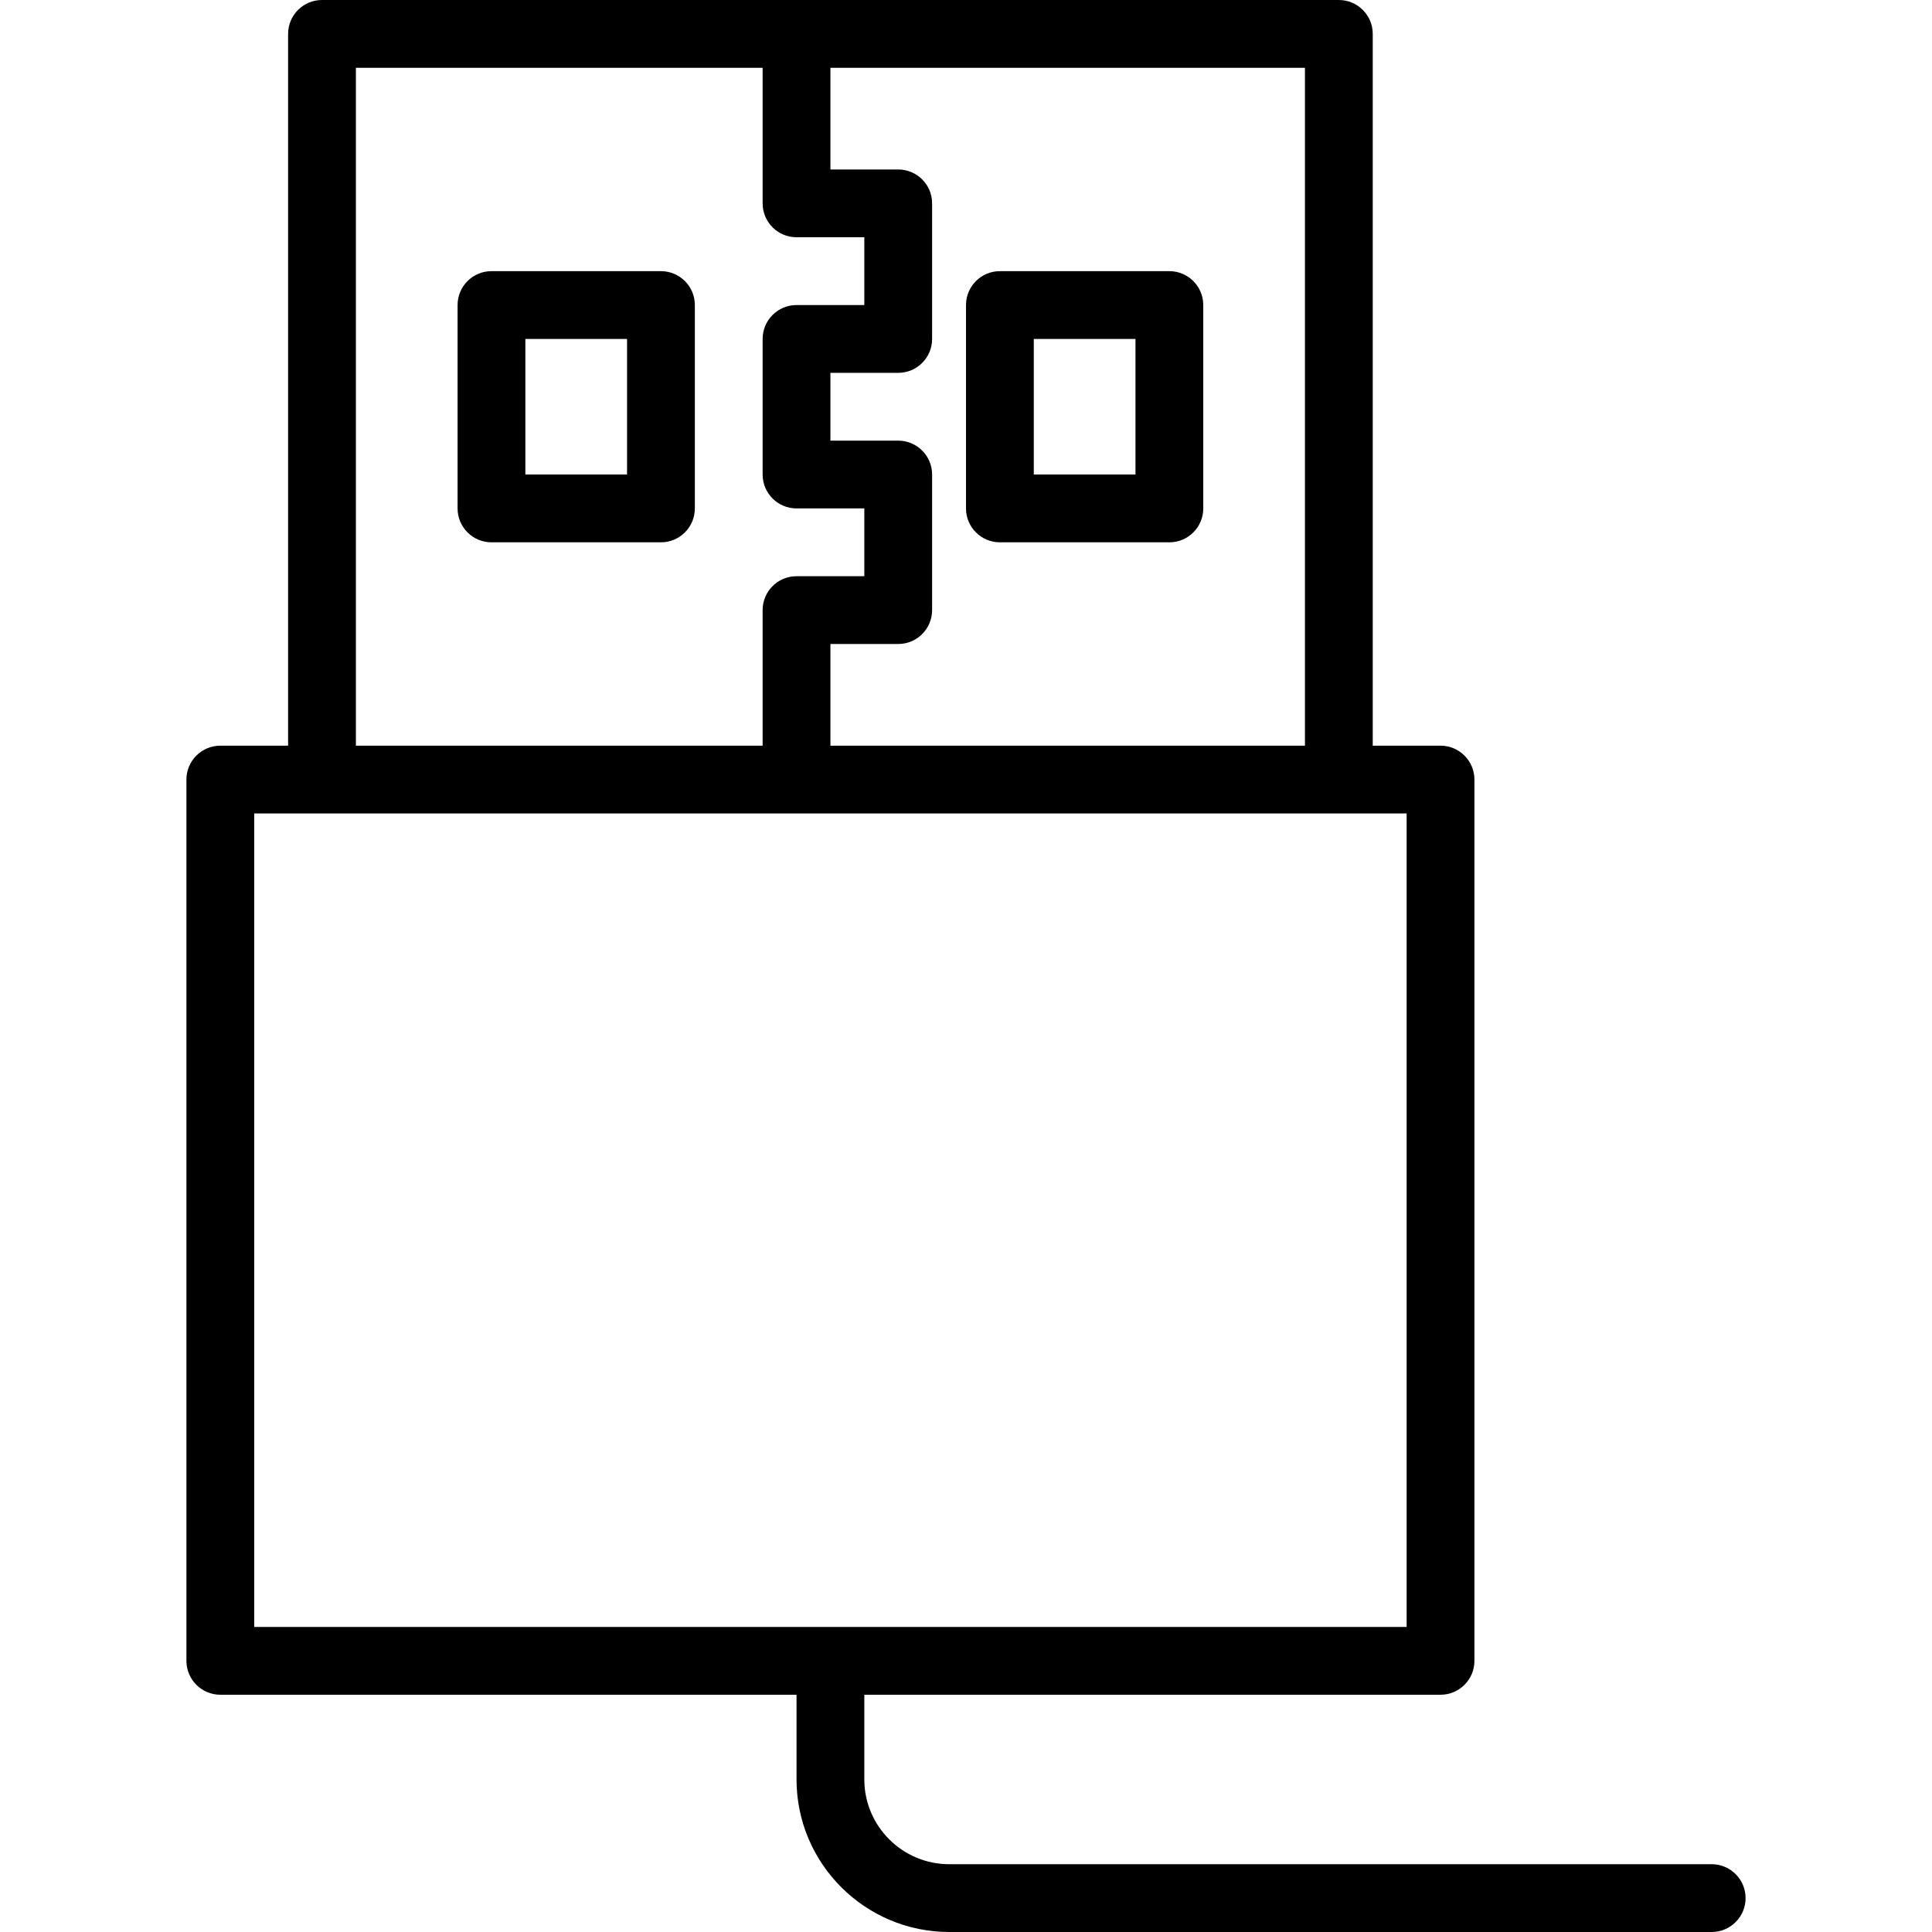
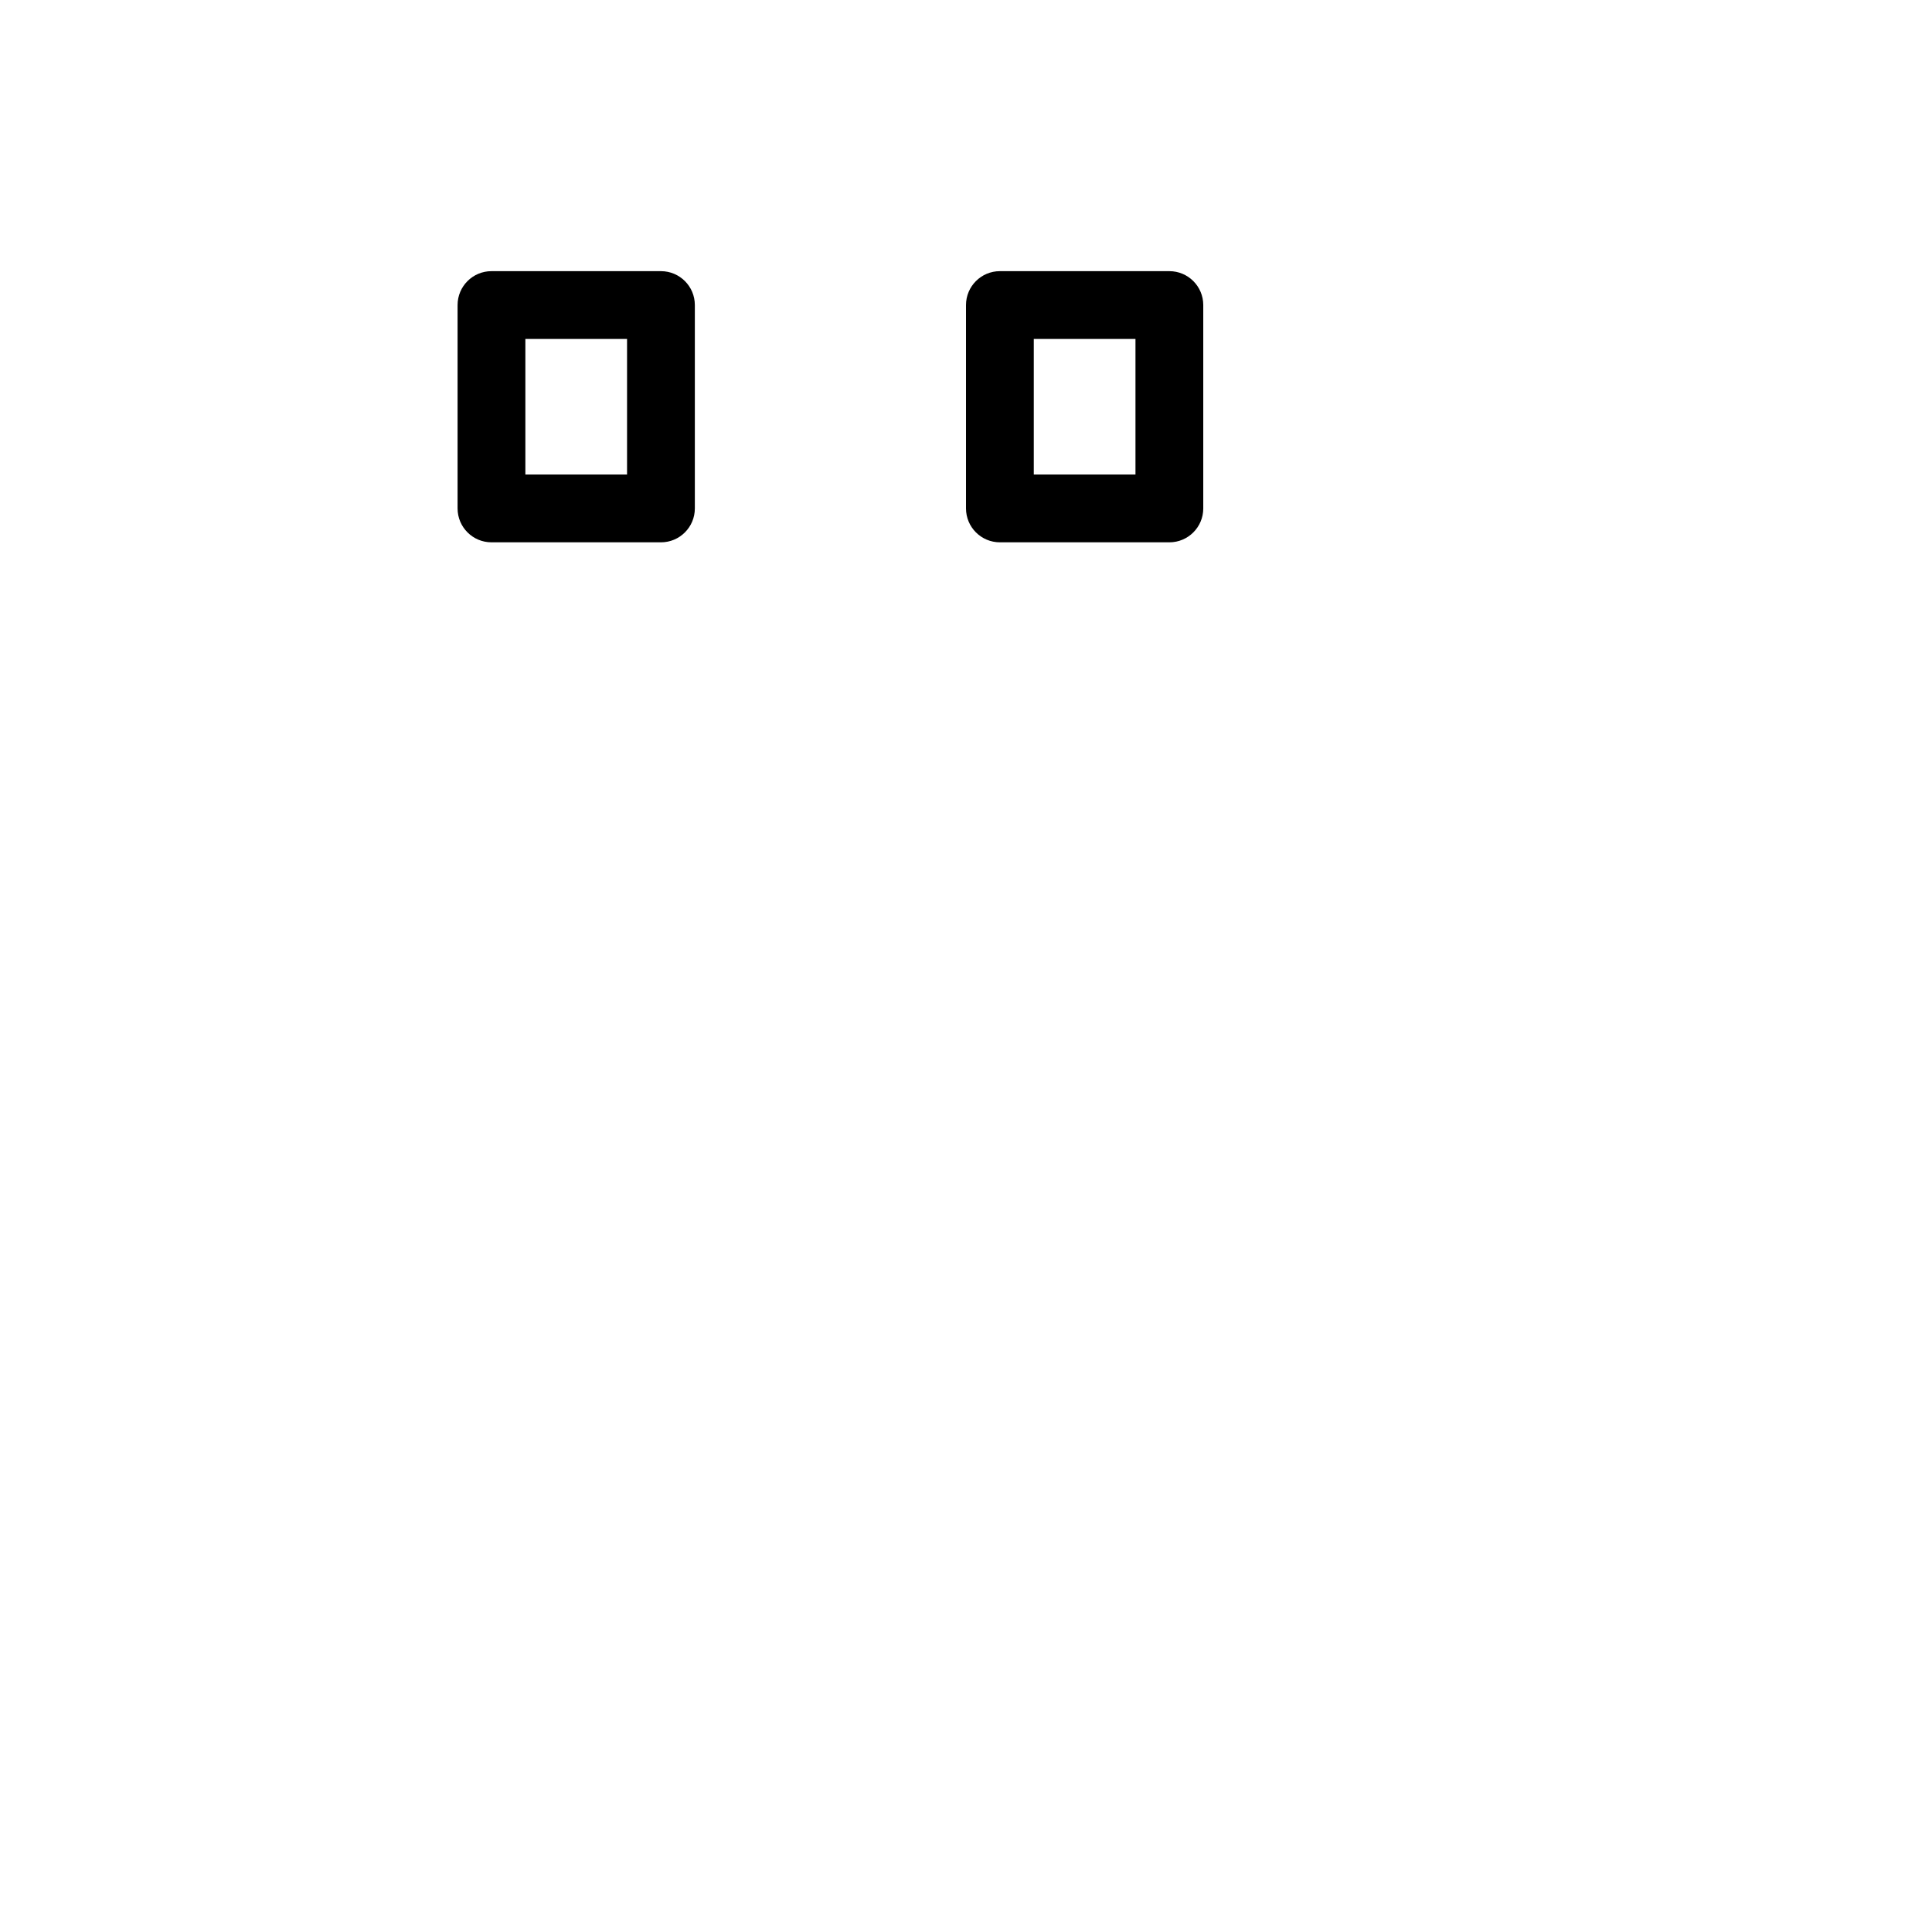
<svg xmlns="http://www.w3.org/2000/svg" fill="#000000" height="800px" width="800px" version="1.1" id="Layer_1" viewBox="0 0 512 512" xml:space="preserve">
  <g>
    <g>
-       <path d="M453.614,494.035H251.566c-12.412,0-22.513-10.075-22.513-22.456v-22.456h152.702c4.961,0,8.982-4.022,8.982-8.982    V206.596c0-4.961-4.022-8.982-8.982-8.982h-17.965V8.982c0-4.961-4.022-8.982-8.982-8.982H85.333    c-4.961,0-8.982,4.022-8.982,8.982v188.632H58.386c-4.961,0-8.982,4.022-8.982,8.982V440.14c0,4.961,4.022,8.982,8.982,8.982    h152.702v22.456c0,22.289,18.158,40.421,40.478,40.421h202.048c4.961,0,8.982-4.022,8.982-8.982    C462.596,498.057,458.575,494.035,453.614,494.035z M220.07,17.965h125.754v179.649H220.07v-26.947h17.965    c4.961,0,8.982-4.022,8.982-8.982v-35.93c0-4.961-4.022-8.982-8.982-8.982H220.07V98.807h17.965c4.961,0,8.982-4.022,8.982-8.982    v-35.93c0-4.961-4.022-8.982-8.982-8.982H220.07V17.965z M94.316,17.965h107.789v35.93c0,4.961,4.022,8.982,8.982,8.982h17.965    v17.965h-17.965c-4.961,0-8.982,4.022-8.982,8.982v35.93c0,4.961,4.022,8.982,8.982,8.982h17.965v17.965h-17.965    c-4.961,0-8.982,4.022-8.982,8.982v35.93H94.316V17.965z M67.368,431.158V215.579h17.965h269.474h17.965v215.579H67.368z" />
-     </g>
+       </g>
  </g>
  <g>
    <g>
      <path d="M175.158,71.86h-44.912c-4.961,0-8.982,4.022-8.982,8.982v53.895c0,4.961,4.022,8.982,8.982,8.982h44.912    c4.961,0,8.982-4.022,8.982-8.982V80.842C184.14,75.882,180.118,71.86,175.158,71.86z M166.175,125.754h-26.947v-35.93h26.947    V125.754z" />
    </g>
  </g>
  <g>
    <g>
      <path d="M309.895,71.86h-44.912c-4.961,0-8.982,4.022-8.982,8.982v53.895c0,4.961,4.022,8.982,8.982,8.982h44.912    c4.961,0,8.982-4.022,8.982-8.982V80.842C318.877,75.882,314.855,71.86,309.895,71.86z M300.912,125.754h-26.947v-35.93h26.947    V125.754z" />
    </g>
  </g>
</svg>